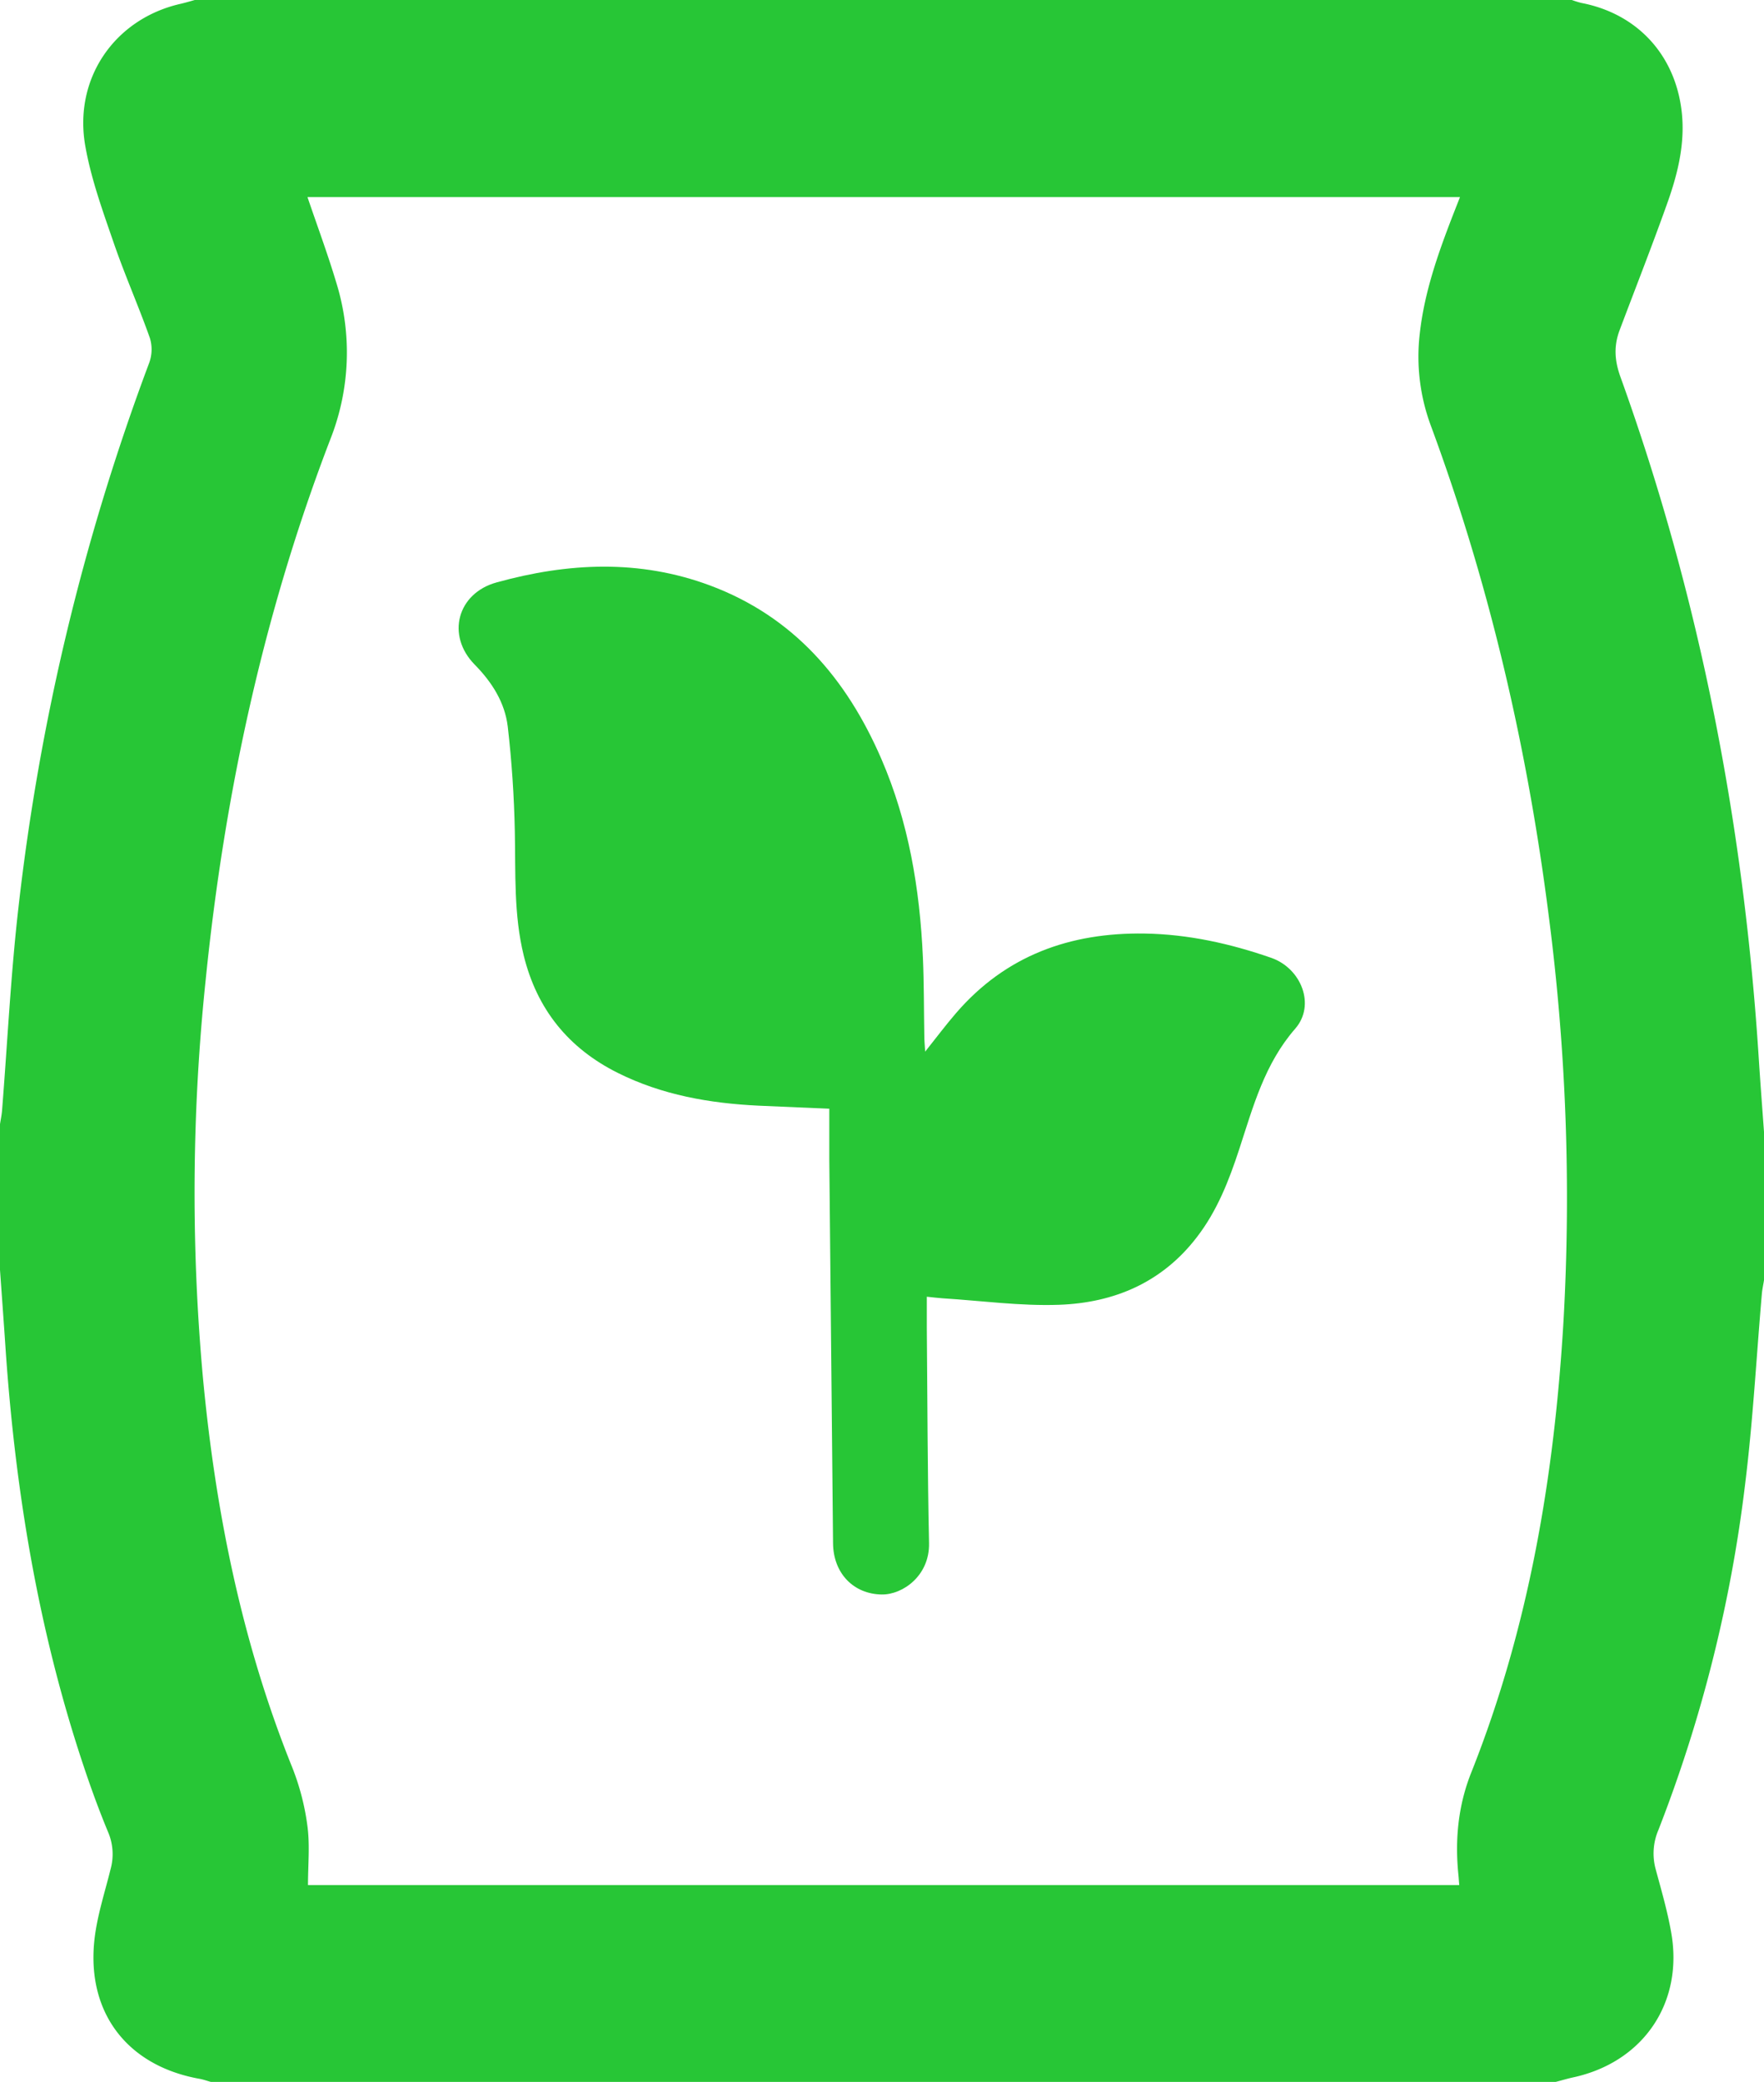
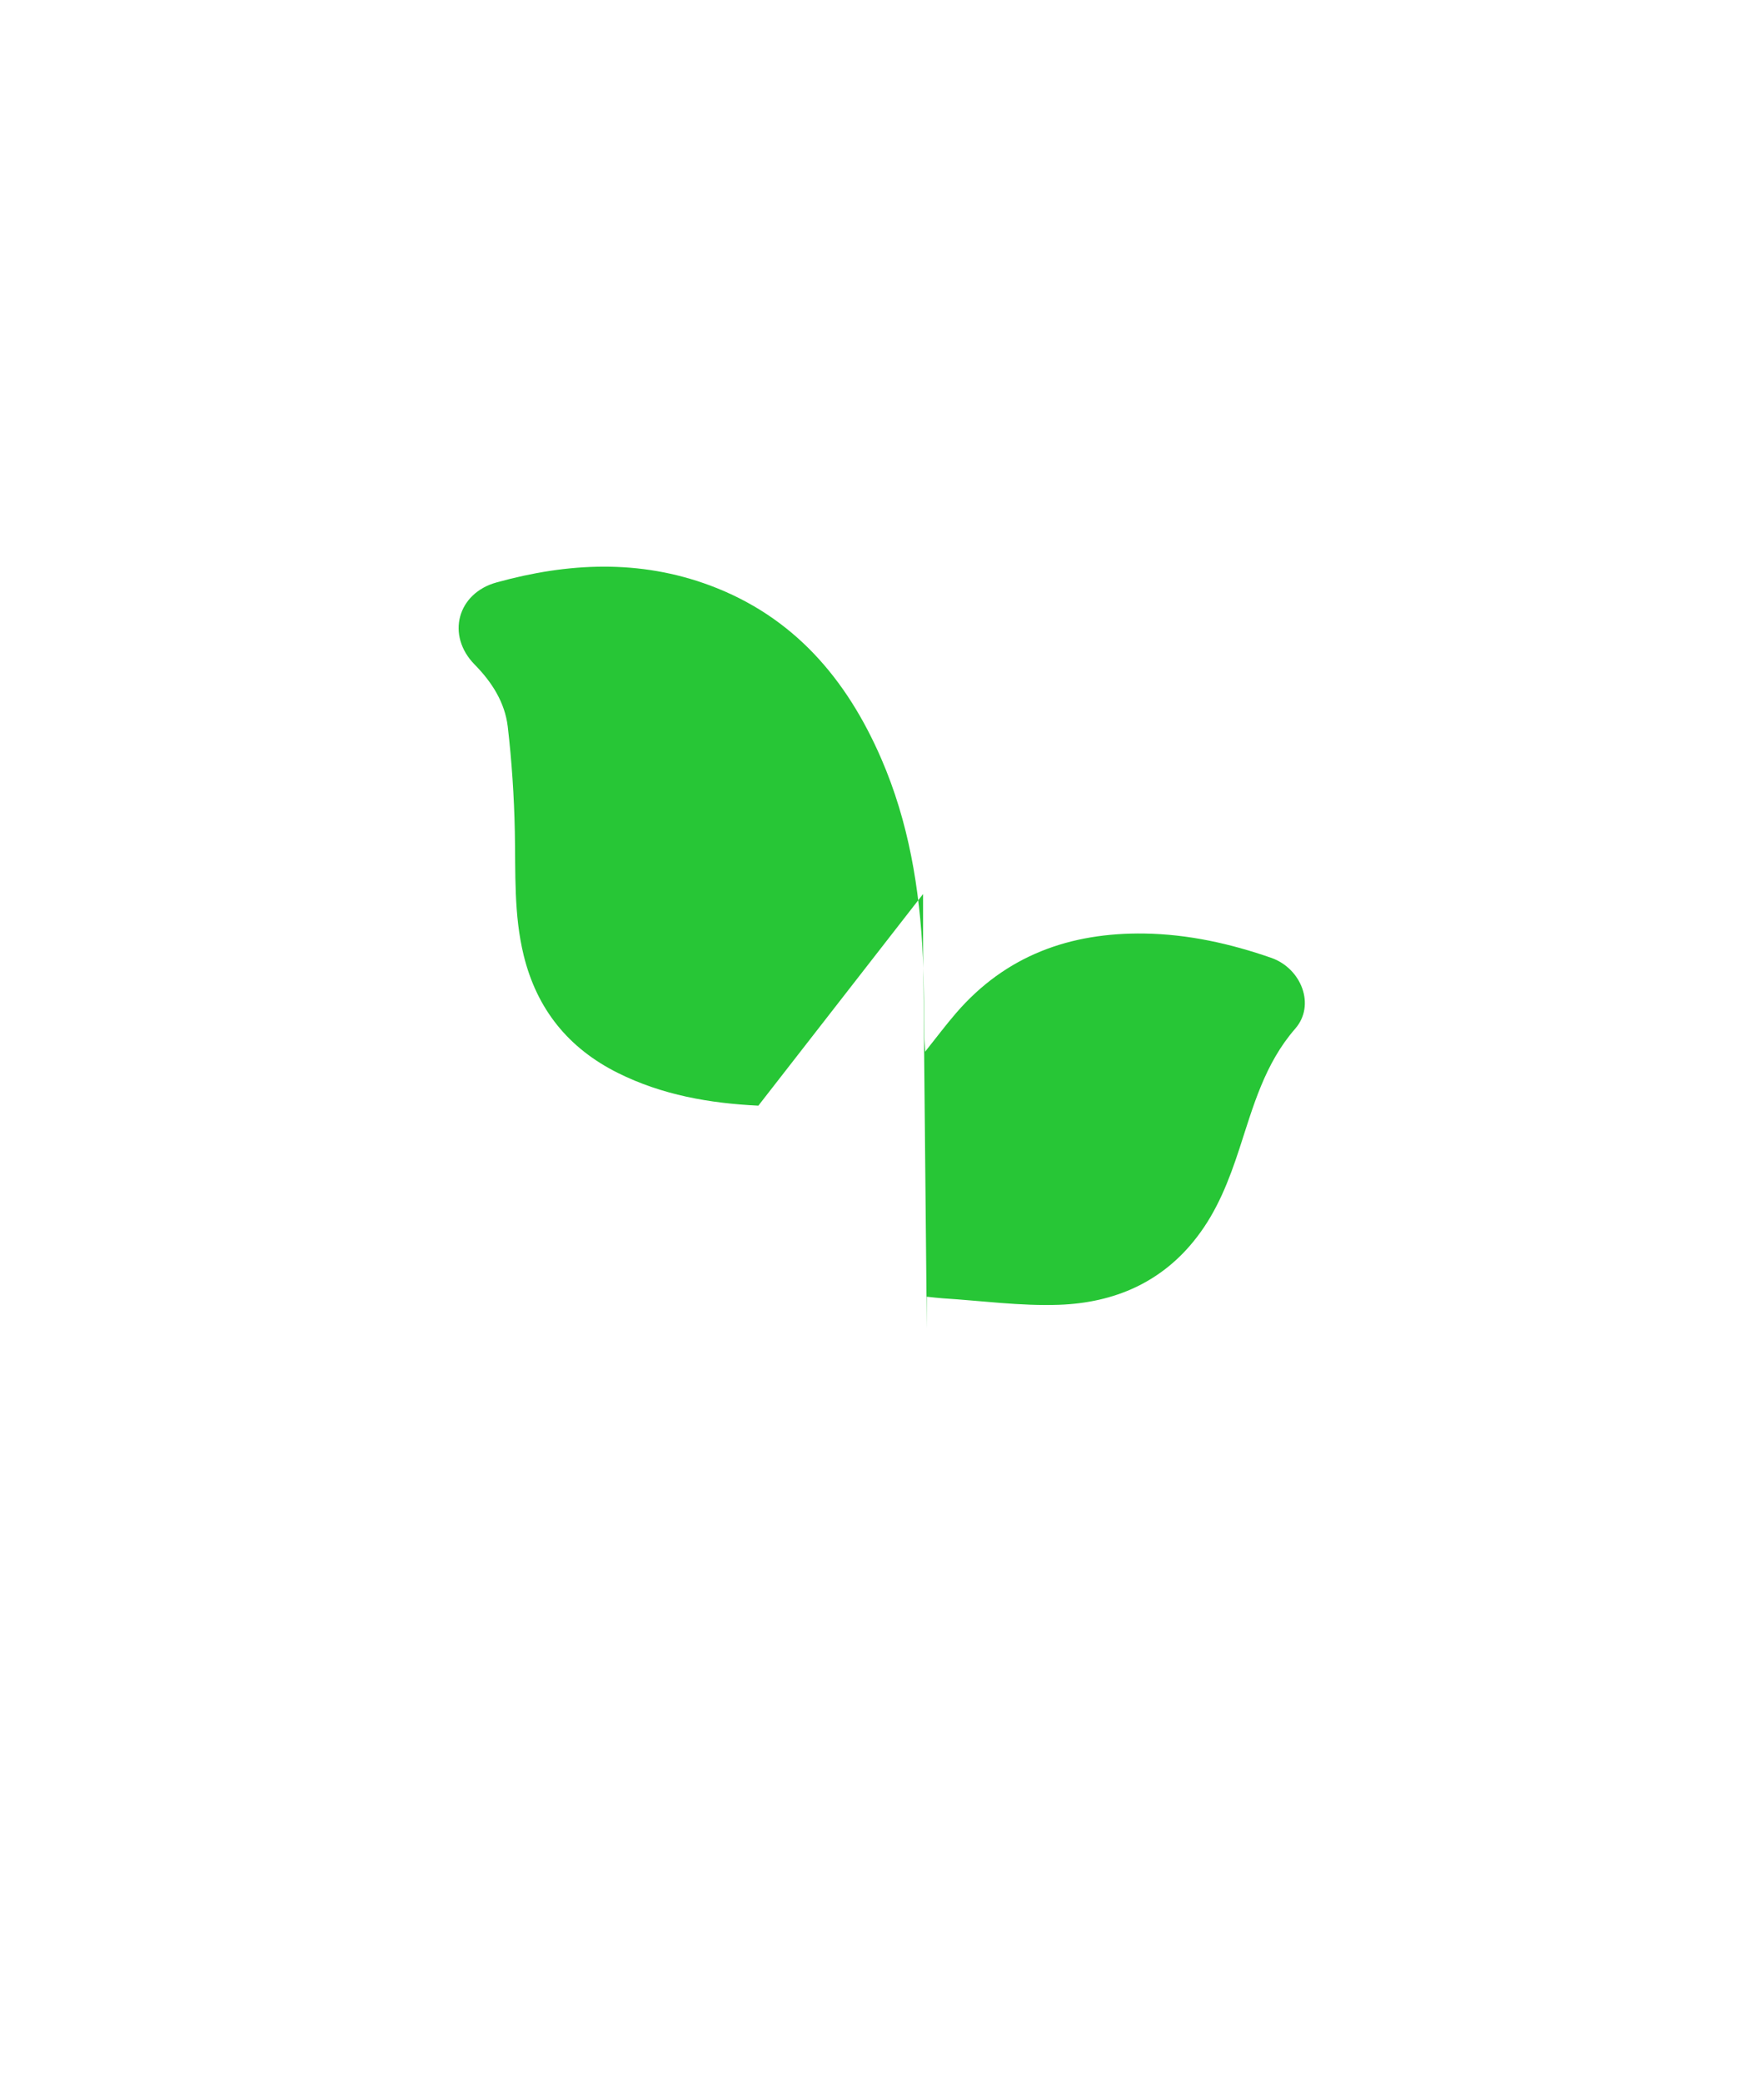
<svg xmlns="http://www.w3.org/2000/svg" id="Layer_7" data-name="Layer 7" viewBox="0 0 579.21 683.43">
  <defs>
    <style>.cls-1{fill:#27c636;}</style>
  </defs>
  <title>phosphorus</title>
-   <path class="cls-1" d="M579.2,371.61V420.3c-.24,1.52-.58,3-.71,4.55-1.8,20.83-2.92,41.75-5.5,62.49a464.06,464.06,0,0,1-28.5,113.53,19.52,19.52,0,0,0-.84,12.85c1.82,6.72,3.77,13.44,5,20.28,4.34,23.32-9,43-32.14,48-1.91.41-3.79,1-5.68,1.47H69.19c-1.21-.33-2.4-.77-3.64-1-23.39-4.16-36.9-21.21-34.63-44.9.78-8.12,3.44-16.07,5.41-24.06a18.38,18.38,0,0,0-.83-12c-3-7.21-5.68-14.57-8.15-22-14.95-44.8-22.48-91-25.62-138-.55-8.2-1.16-16.4-1.74-24.59V369.08c.23-1.52.56-3,.68-4.57,1.77-22.25,2.85-44.58,5.4-66.74A748.49,748.49,0,0,1,49,119.1,12.77,12.77,0,0,0,49.2,111C45.51,100.57,41,90.41,37.39,79.94s-7.44-21-9.36-31.78C24,25.85,37.62,6.26,59.18,1.32,60.82.94,62.44.47,64.07,0H516a31.72,31.72,0,0,0,3.2,1c18.12,3.46,30.53,16.68,32.89,35,1.42,11-1.29,21.52-5,31.73-4.88,13.65-10.19,27.14-15.3,40.71-1.93,5.12-1.67,9.93.25,15.26,26.21,72.75,40.68,147.9,45.52,225C578.06,356.36,578.65,364,579.2,371.61ZM479.13,618.87c-.11-1.43-.17-2.4-.27-3.37-1.18-11.51-.09-22.77,4.21-33.56,19-47.74,27.34-97.66,30.32-148.64a719.68,719.68,0,0,0-4.86-132.52c-7-55.11-19.44-108.88-38.72-161a65,65,0,0,1-3.64-30.21c1.51-13.58,6-26.31,10.89-38.92.74-1.9,1.49-3.8,2.32-5.91H100.95c3.22,9.48,6.59,18.52,9.36,27.75a77.49,77.49,0,0,1-1.86,51.77c-21.89,57-34.7,116.31-40.88,177a671.24,671.24,0,0,0-1,130.46c4.11,44.13,12.73,87.21,29.37,128.5a80.54,80.54,0,0,1,5,19.32c.83,6.24.18,12.68.18,19.32Z" transform="translate(0.01 -0.04)" />
-   <path class="cls-1" d="M303.77,345.26c3.79-4.75,6.84-8.83,10.16-12.67,16.3-18.89,37.4-26.46,61.86-26.09,14.38.22,28.2,3.31,41.69,8C427.32,318,432,330,425.29,337.71c-10.08,11.56-13.82,25.58-18.35,39.44-3.37,10.31-7.26,20.36-14,29.07-11.41,14.86-27.19,21.51-45.21,22.15-12.7.45-25.48-1.33-38.23-2.13-1.53-.1-3.06-.3-5.19-.52v10.45c.21,23.49.23,47,.73,70.45.23,10.62-8.58,16.94-15.52,16.85-9.23-.12-15.92-6.93-16-16.82q-.63-63-1.23-126c0-5.51,0-11,0-16.64L249,363c-16-.77-31.61-3.5-46.13-10.74-16.23-8.09-26.58-20.9-30.92-38.57-3.3-13.43-2.64-27.09-2.92-40.74-.23-11.48-1-23-2.32-34.38-.94-7.92-5.19-14.6-10.85-20.35-9.44-9.58-5.73-23.46,7.23-27,23.42-6.48,46.86-7.61,70,1,27.48,10.24,44.91,30.67,56.27,56.9,9,20.77,12.64,42.72,13.66,65.17.39,8.67.31,17.36.47,26C303.5,341.66,303.63,343,303.77,345.26Z" transform="translate(0.01 -0.04)" />
+   <path class="cls-1" d="M303.77,345.26c3.79-4.75,6.84-8.83,10.16-12.67,16.3-18.89,37.4-26.46,61.86-26.09,14.38.22,28.2,3.31,41.69,8C427.32,318,432,330,425.29,337.71c-10.08,11.56-13.82,25.58-18.35,39.44-3.37,10.31-7.26,20.36-14,29.07-11.41,14.86-27.19,21.51-45.21,22.15-12.7.45-25.48-1.33-38.23-2.13-1.53-.1-3.06-.3-5.19-.52v10.45q-.63-63-1.23-126c0-5.51,0-11,0-16.64L249,363c-16-.77-31.61-3.5-46.13-10.74-16.23-8.09-26.58-20.9-30.92-38.57-3.3-13.43-2.64-27.09-2.92-40.74-.23-11.48-1-23-2.32-34.38-.94-7.92-5.19-14.6-10.85-20.35-9.44-9.58-5.73-23.46,7.23-27,23.42-6.48,46.86-7.61,70,1,27.48,10.24,44.91,30.67,56.27,56.9,9,20.77,12.64,42.72,13.66,65.17.39,8.67.31,17.36.47,26C303.5,341.66,303.63,343,303.77,345.26Z" transform="translate(0.01 -0.04)" />
</svg>